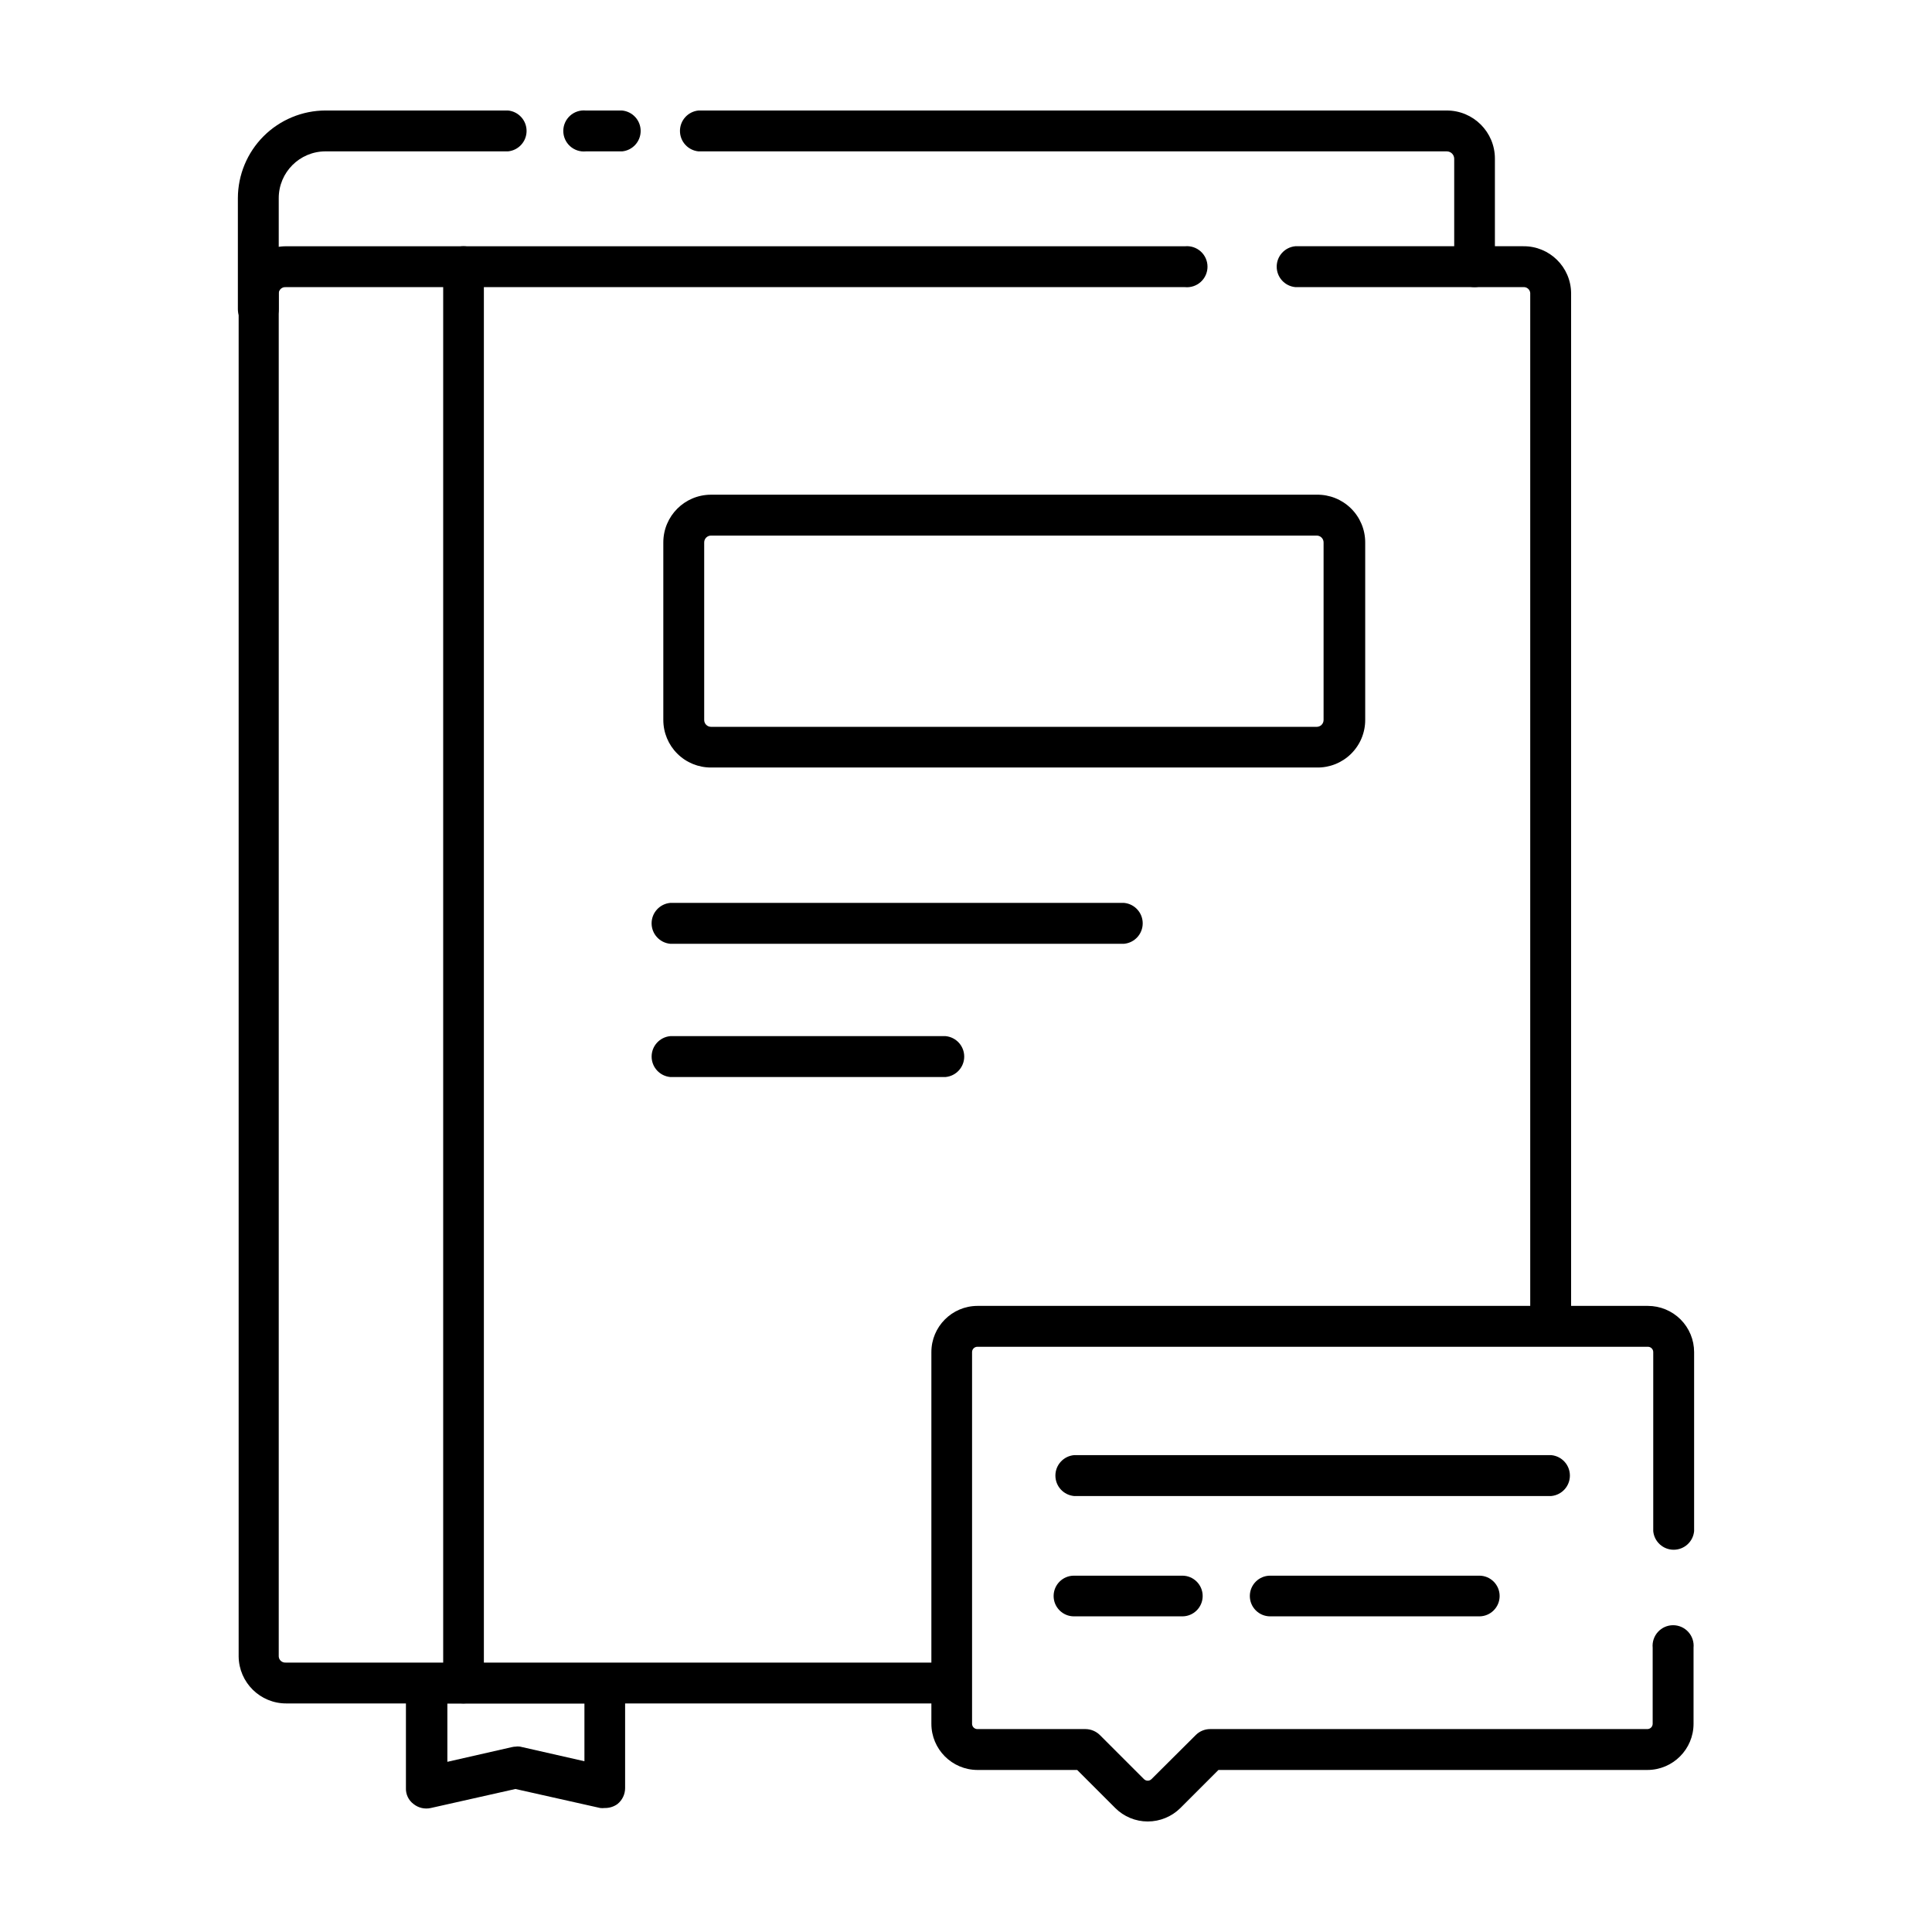
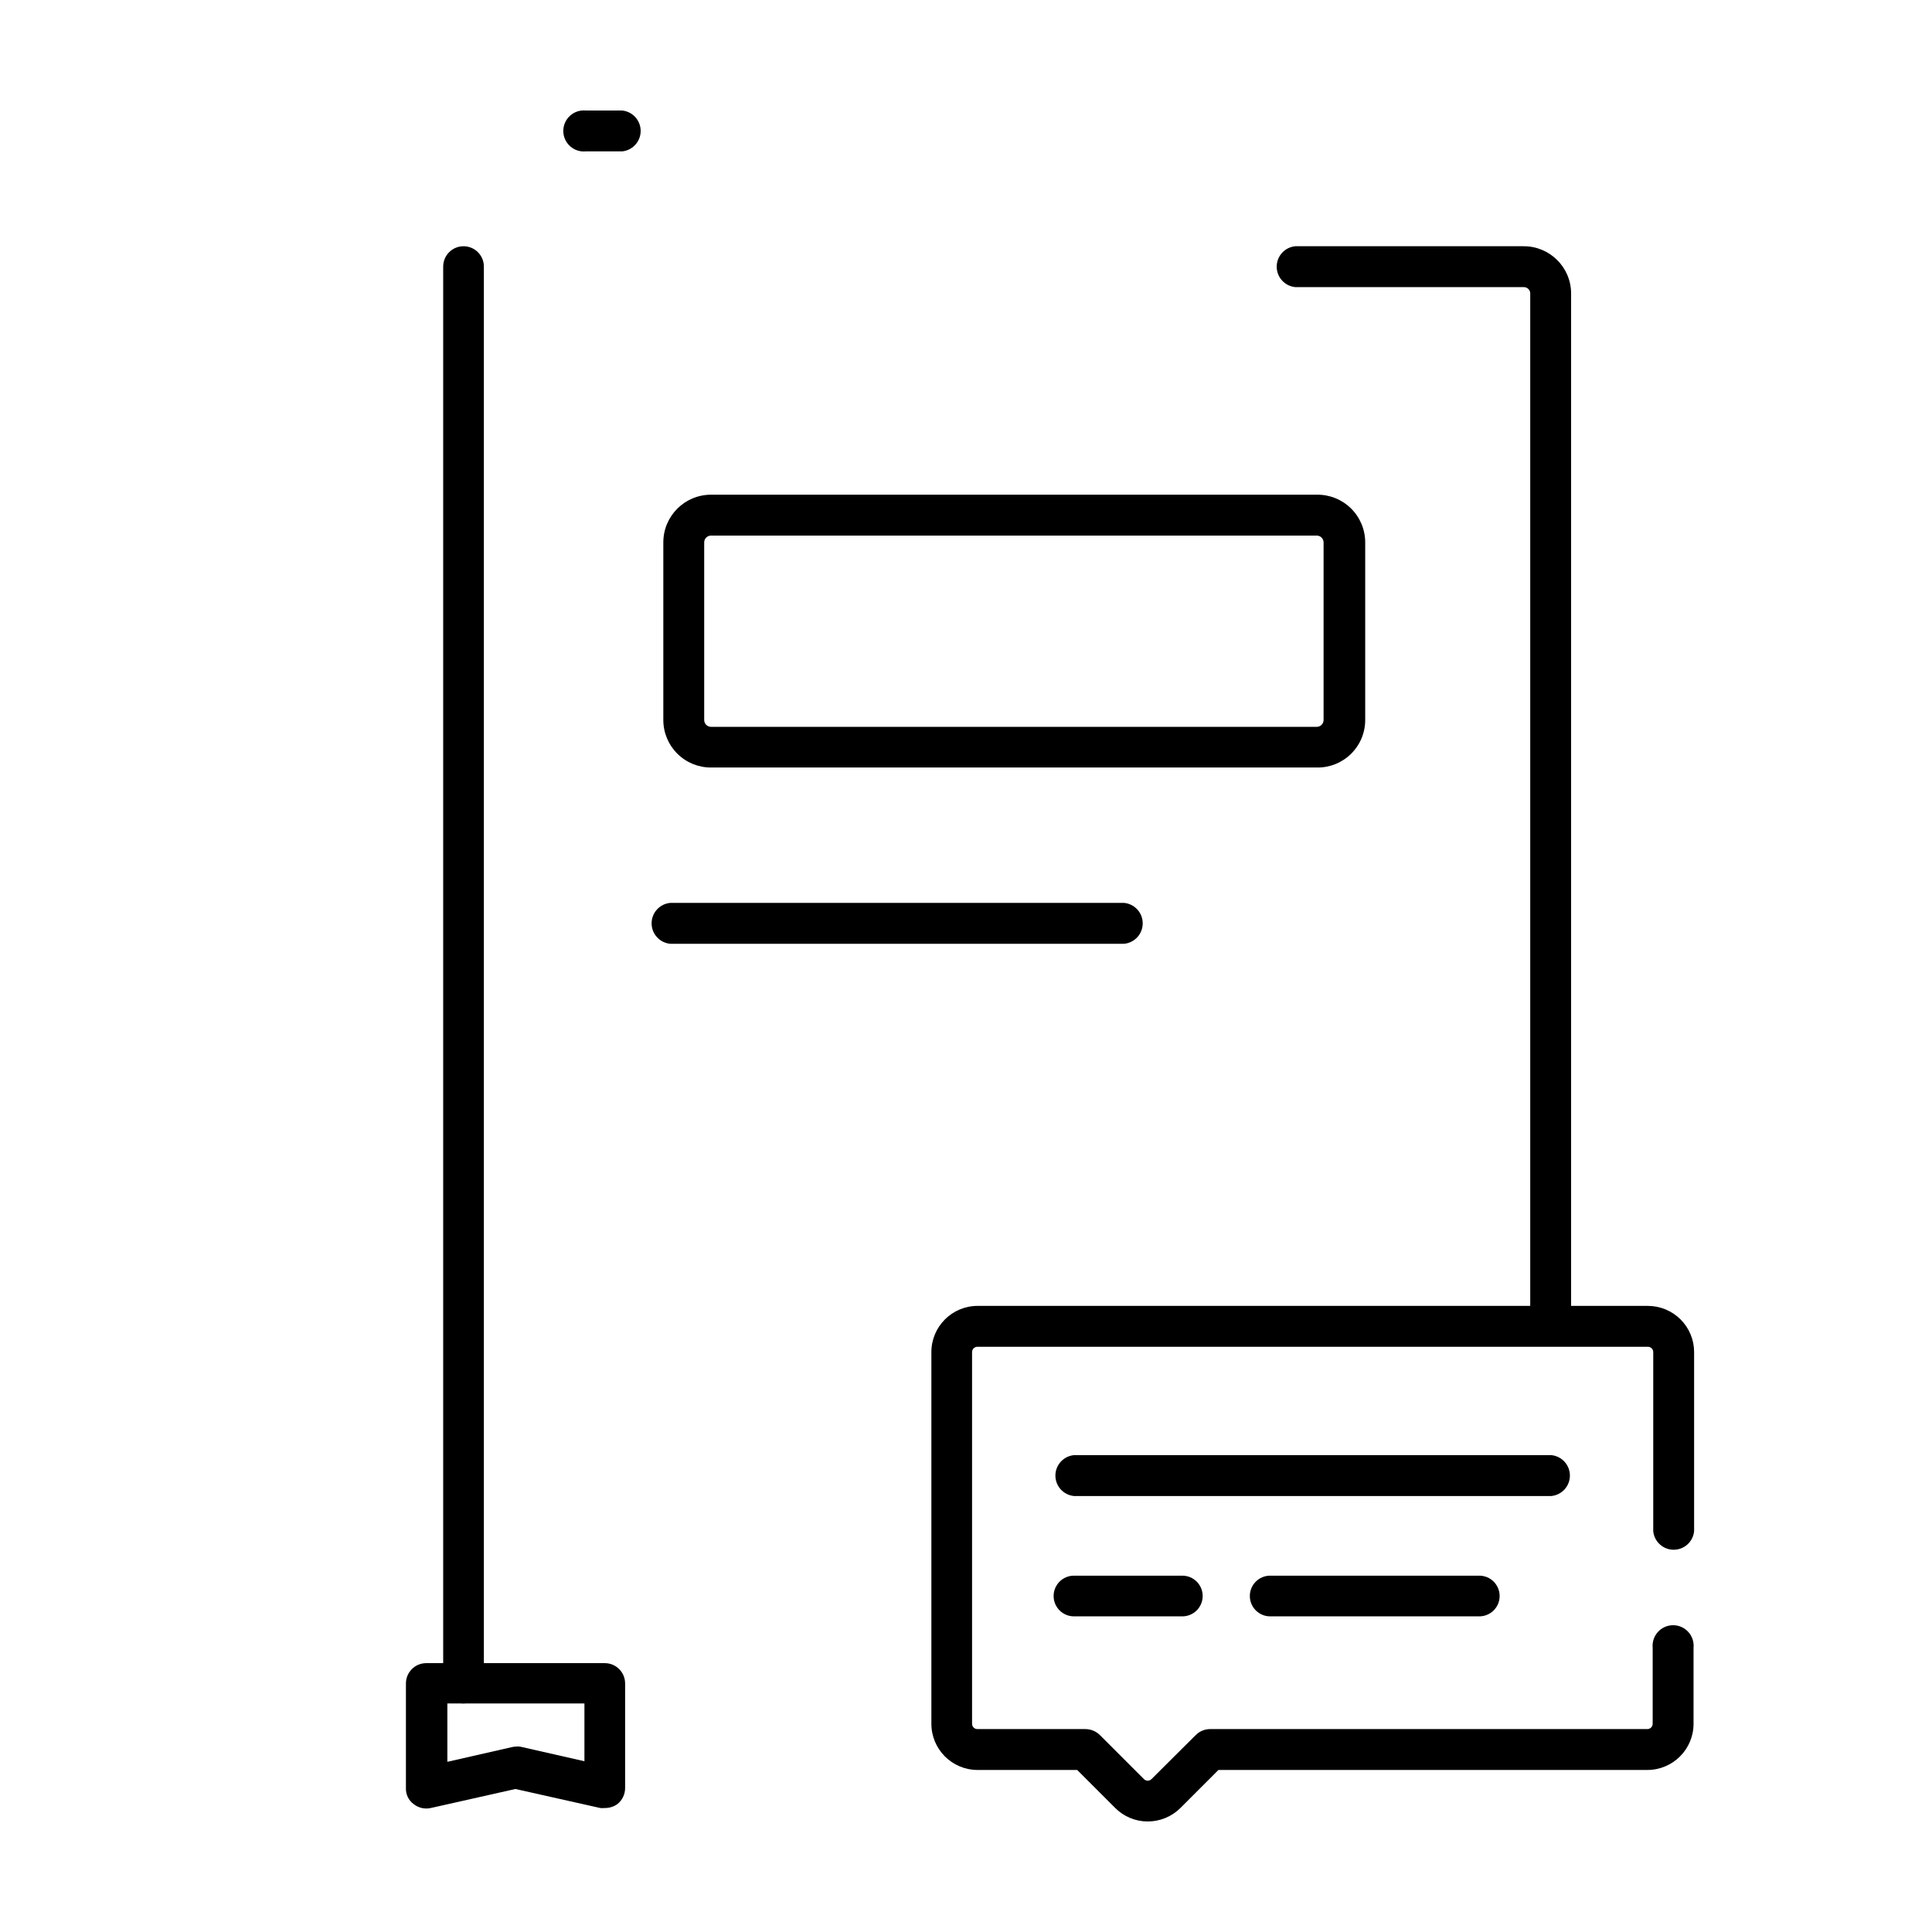
<svg xmlns="http://www.w3.org/2000/svg" fill="#000000" width="800px" height="800px" version="1.1" viewBox="144 144 512 512">
  <g>
-     <path d="m212.48 231.32c-1.438 0.012-2.824-0.551-3.844-1.562-1.023-1.012-1.598-2.391-1.598-3.828v-29.422c0.016-6.156 2.465-12.059 6.816-16.41 4.356-4.352 10.254-6.805 16.41-6.816h48.367-0.004c2.793 0.27 4.922 2.613 4.922 5.414 0 2.805-2.129 5.148-4.922 5.418h-48.367 0.004c-6.844 0-12.395 5.547-12.395 12.395v29.422c0 2.977-2.414 5.391-5.391 5.391z" />
-     <path d="m534.77 220.09c-1.438 0-2.816-0.578-3.828-1.598-1.012-1.023-1.574-2.406-1.562-3.844v-28.617c-0.027-1.066-0.898-1.914-1.965-1.914h-198.3c-2.789-0.27-4.918-2.613-4.918-5.418 0-2.801 2.129-5.144 4.918-5.414h198.3c7.043 0 12.75 5.707 12.75 12.746v28.617c0.012 1.438-0.551 2.82-1.562 3.844-1.012 1.02-2.391 1.598-3.832 1.598z" />
    <path d="m304.27 623.14c-0.398 0.047-0.805 0.047-1.207 0l-22.469-5.039-22.418 5.039h-0.004c-1.609 0.367-3.297-0.023-4.586-1.059-1.324-0.992-2.078-2.574-2.012-4.231v-27.711c0-2.977 2.41-5.391 5.391-5.391h47.305c2.977 0 5.391 2.414 5.391 5.391v27.711c0.004 1.641-0.738 3.195-2.016 4.231-0.977 0.711-2.164 1.082-3.375 1.059zm-23.68-16.273c0.402-0.055 0.809-0.055 1.211 0l17.078 3.879v-15.316h-36.324v15.469l17.027-3.879h0.004c0.395-0.102 0.801-0.152 1.207-0.152z" />
-     <path d="m396.22 595.43h-176.33c-6.918 0.027-12.562-5.527-12.645-12.445v-361.33c0.082-6.906 5.734-12.449 12.645-12.391h238.15c1.523-0.148 3.043 0.355 4.18 1.387s1.781 2.492 1.781 4.027-0.645 2.996-1.781 4.027-2.656 1.535-4.18 1.391h-238.36c-0.926-0.059-1.73 0.633-1.812 1.559v361.33c0.027 0.457 0.23 0.883 0.574 1.184 0.34 0.305 0.785 0.457 1.238 0.43h176.34c2.789 0.27 4.918 2.613 4.918 5.418 0 2.801-2.129 5.144-4.918 5.414z" />
    <path d="m554.92 498.09c-1.441 0-2.82-0.574-3.832-1.598-1.012-1.02-1.574-2.406-1.562-3.844v-271c-0.078-0.926-0.883-1.617-1.812-1.559h-60.457c-2.789-0.27-4.918-2.613-4.918-5.418 0-2.801 2.129-5.144 4.918-5.414h60.457c6.91-0.059 12.562 5.484 12.645 12.391v271c0 1.445-0.57 2.828-1.594 3.848-1.02 1.02-2.402 1.594-3.844 1.594z" />
    <path d="m266.84 595.43c-2.984-0.027-5.391-2.457-5.391-5.441v-375.34c0-2.981 2.414-5.391 5.391-5.391 2.981 0 5.391 2.41 5.391 5.391v375.34-0.004c0.004 2.984-2.402 5.414-5.391 5.441z" />
    <path d="m492.95 347.4h-160.52c-3.348 0.012-6.566-1.309-8.938-3.672-2.375-2.363-3.707-5.574-3.707-8.926v-47.055c0-6.984 5.66-12.645 12.645-12.645h160.52c3.387-0.055 6.656 1.254 9.07 3.629 2.414 2.379 3.777 5.625 3.773 9.016v47.055c0.004 3.387-1.359 6.629-3.777 8.996-2.414 2.371-5.684 3.668-9.066 3.602zm-160.52-61.465c-1 0-1.812 0.812-1.812 1.812v47.055c0 1.004 0.812 1.816 1.812 1.816h160.52c1 0 1.812-0.812 1.812-1.816v-47.055c0-1-0.812-1.812-1.812-1.812z" />
    <path d="m441.91 394.11h-120.31c-2.789-0.27-4.918-2.613-4.918-5.418 0-2.801 2.129-5.144 4.918-5.414h120.31c2.789 0.27 4.918 2.613 4.918 5.414 0 2.805-2.129 5.148-4.918 5.418z" />
-     <path d="m394.61 429.42h-73.004c-2.789-0.27-4.918-2.613-4.918-5.418 0-2.801 2.129-5.144 4.918-5.414h73.004c2.789 0.27 4.918 2.613 4.918 5.414 0 2.805-2.129 5.148-4.918 5.418z" />
    <path d="m448.16 626.71c-3.234 0-6.332-1.289-8.617-3.574l-10.078-10.078h-26.449c-6.738-0.027-12.191-5.5-12.191-12.242v-98.496c0-6.738 5.453-12.215 12.191-12.242h177.7c3.246 0 6.359 1.293 8.656 3.586 2.297 2.297 3.586 5.41 3.586 8.656v47.461c-0.27 2.789-2.613 4.918-5.414 4.918-2.805 0-5.148-2.129-5.418-4.918v-47.461c0-0.777-0.633-1.41-1.41-1.41h-177.7c-0.777 0-1.41 0.633-1.41 1.41v98.496c0 0.781 0.633 1.41 1.41 1.41h28.668c1.438 0.016 2.812 0.594 3.828 1.613l11.637 11.637h0.004c0.266 0.273 0.629 0.426 1.008 0.426 0.379 0 0.742-0.152 1.008-0.426l11.688-11.637c1.008-1.027 2.387-1.609 3.828-1.613h115.88c0.781 0 1.41-0.629 1.41-1.41v-20.152c-0.145-1.527 0.359-3.043 1.391-4.18s2.492-1.785 4.027-1.785 2.996 0.648 4.027 1.785 1.535 2.652 1.387 4.18v20.152c0 6.762-5.481 12.242-12.242 12.242h-113.66l-10.078 10.078c-2.301 2.289-5.418 3.574-8.664 3.574z" />
    <path d="m555.12 540.46h-126.51c-2.789-0.27-4.918-2.613-4.918-5.418 0-2.801 2.129-5.144 4.918-5.414h126.51c2.789 0.27 4.918 2.613 4.918 5.414 0 2.805-2.129 5.148-4.918 5.418z" />
    <path d="m457.33 572.35h-28.719c-2.977 0-5.391-2.414-5.391-5.391 0-2.977 2.414-5.391 5.391-5.391h28.719c2.977 0 5.391 2.414 5.391 5.391 0 2.977-2.414 5.391-5.391 5.391z" />
    <path d="m536.38 572.35h-55.77c-2.981 0-5.391-2.414-5.391-5.391 0-2.977 2.41-5.391 5.391-5.391h55.418c2.977 0 5.391 2.414 5.391 5.391 0 2.977-2.414 5.391-5.391 5.391z" />
    <path d="m308.66 184.12h-9.418c-1.527 0.145-3.047-0.359-4.184-1.391-1.133-1.031-1.781-2.492-1.781-4.027 0-1.531 0.648-2.996 1.781-4.027 1.137-1.031 2.656-1.535 4.184-1.387h9.621c2.789 0.27 4.918 2.613 4.918 5.414 0 2.805-2.129 5.148-4.918 5.418z" />
  </g>
</svg>